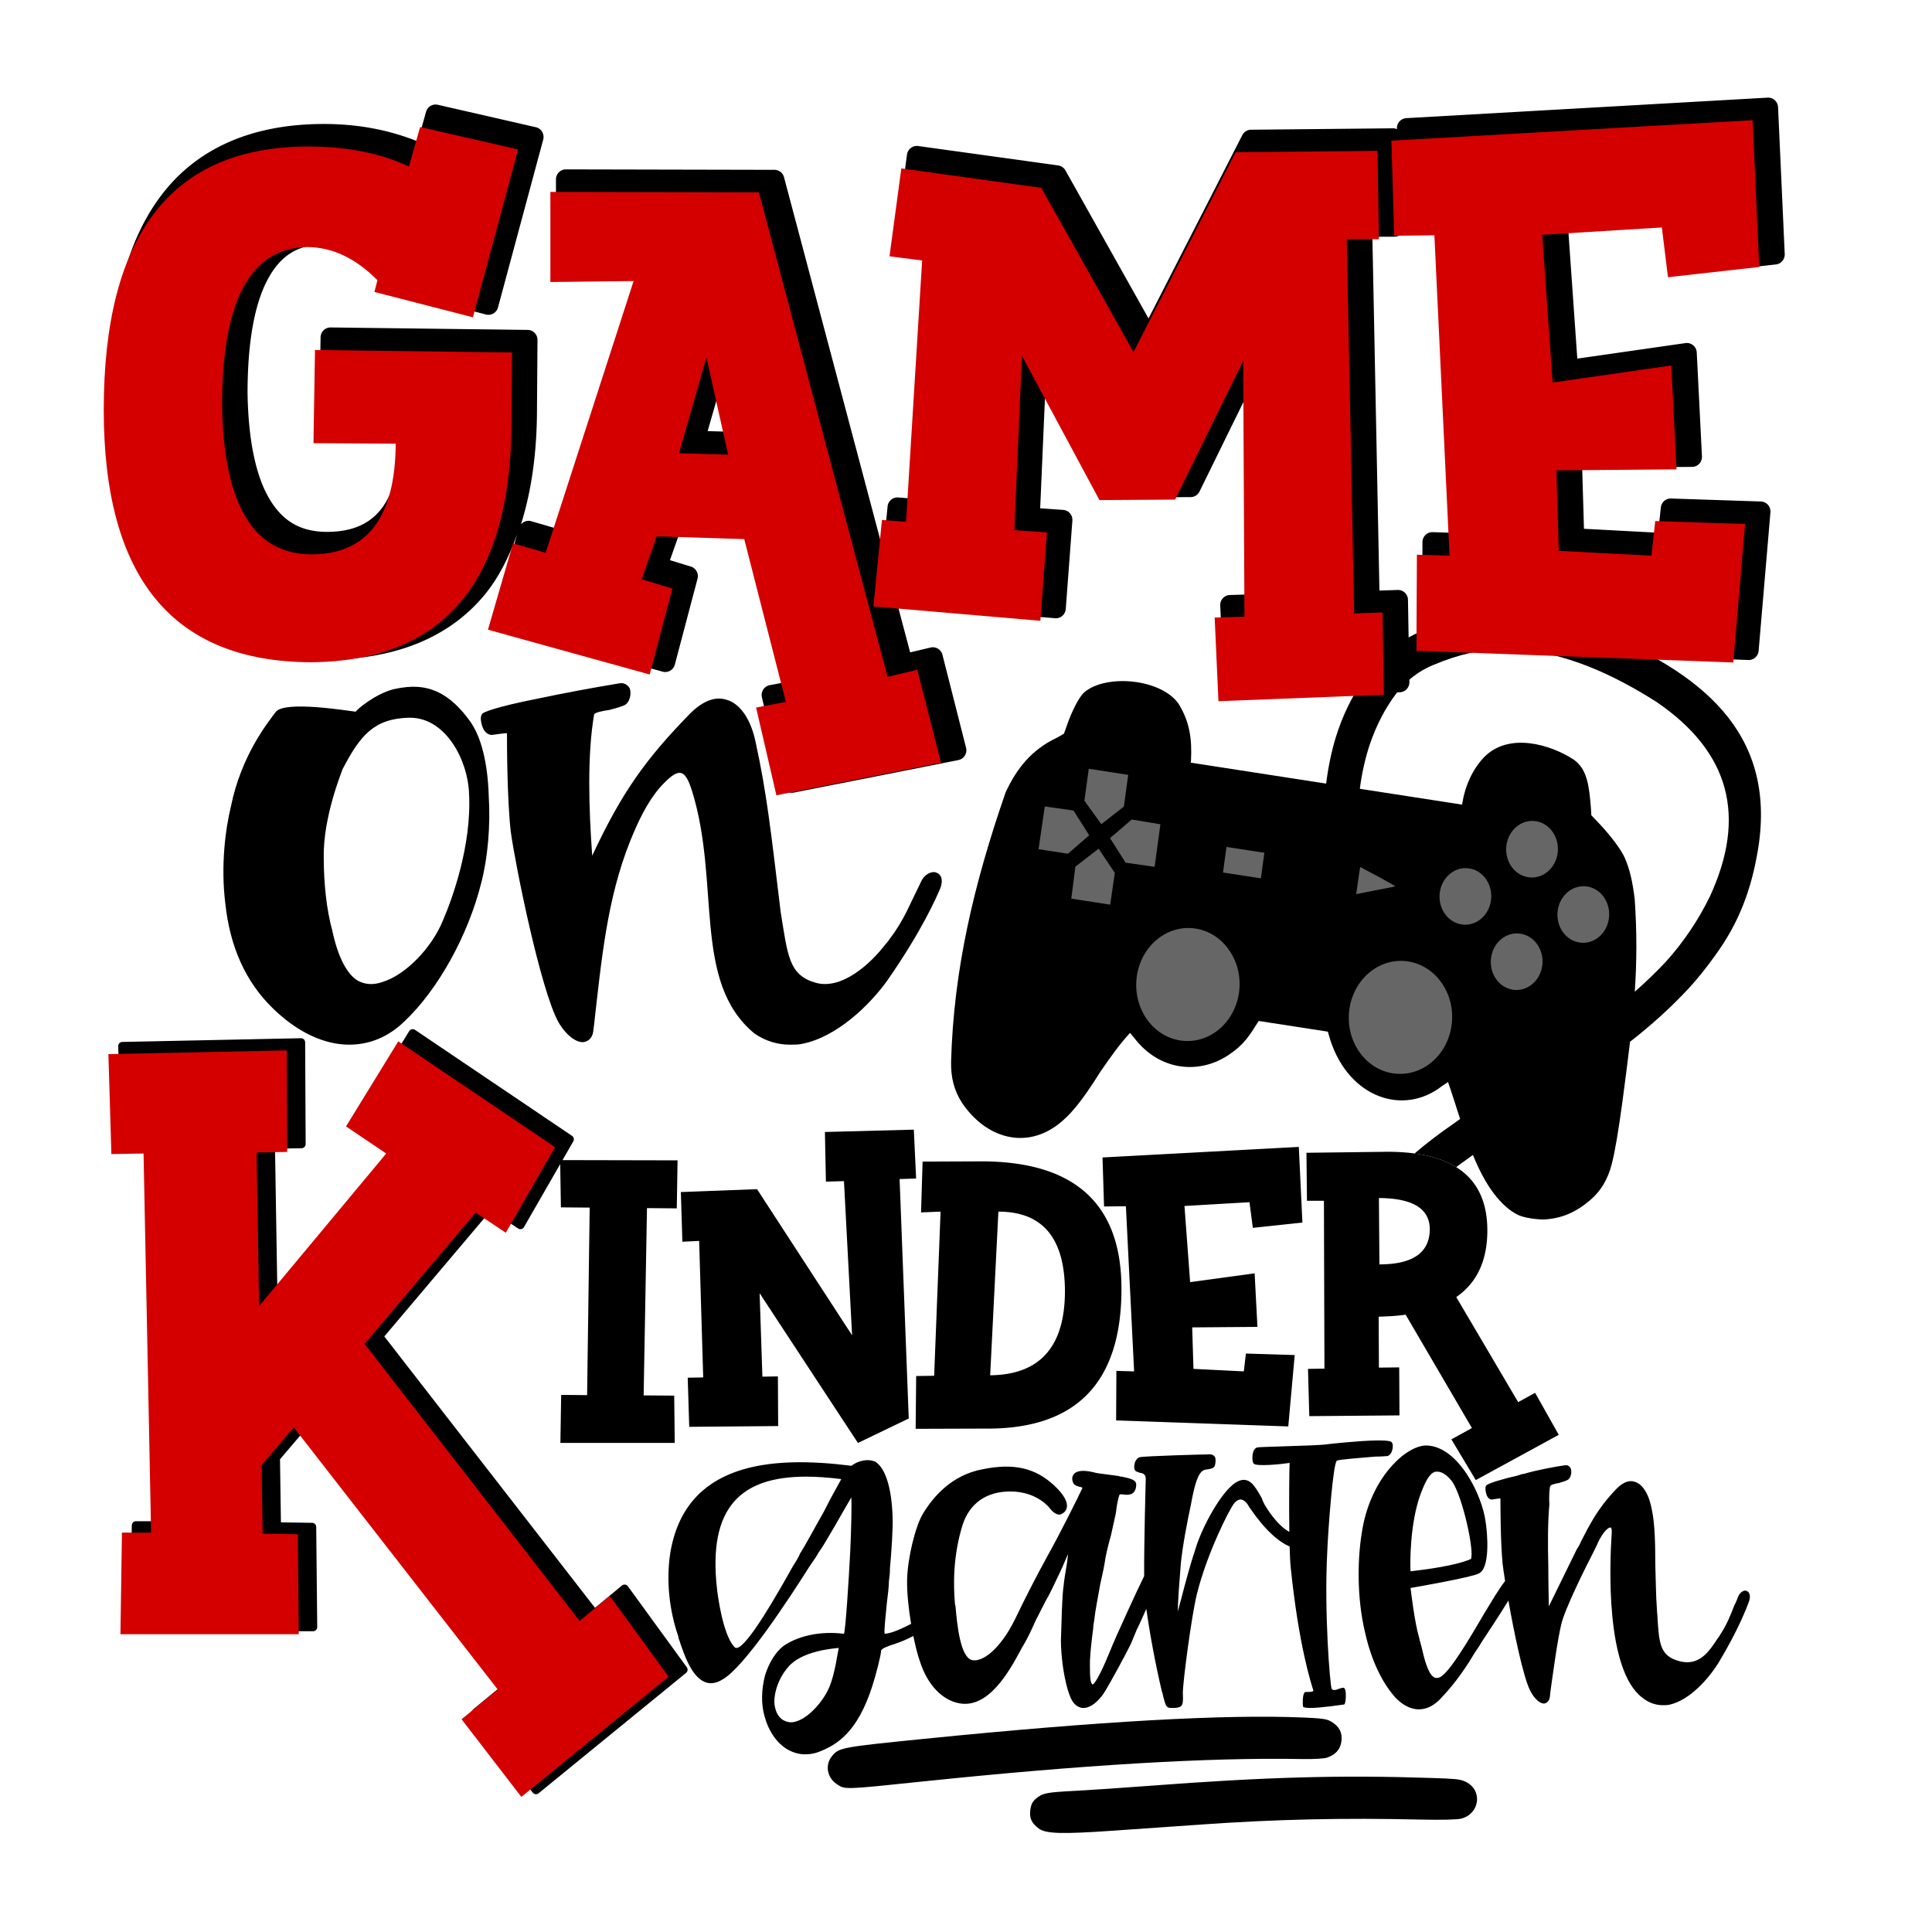
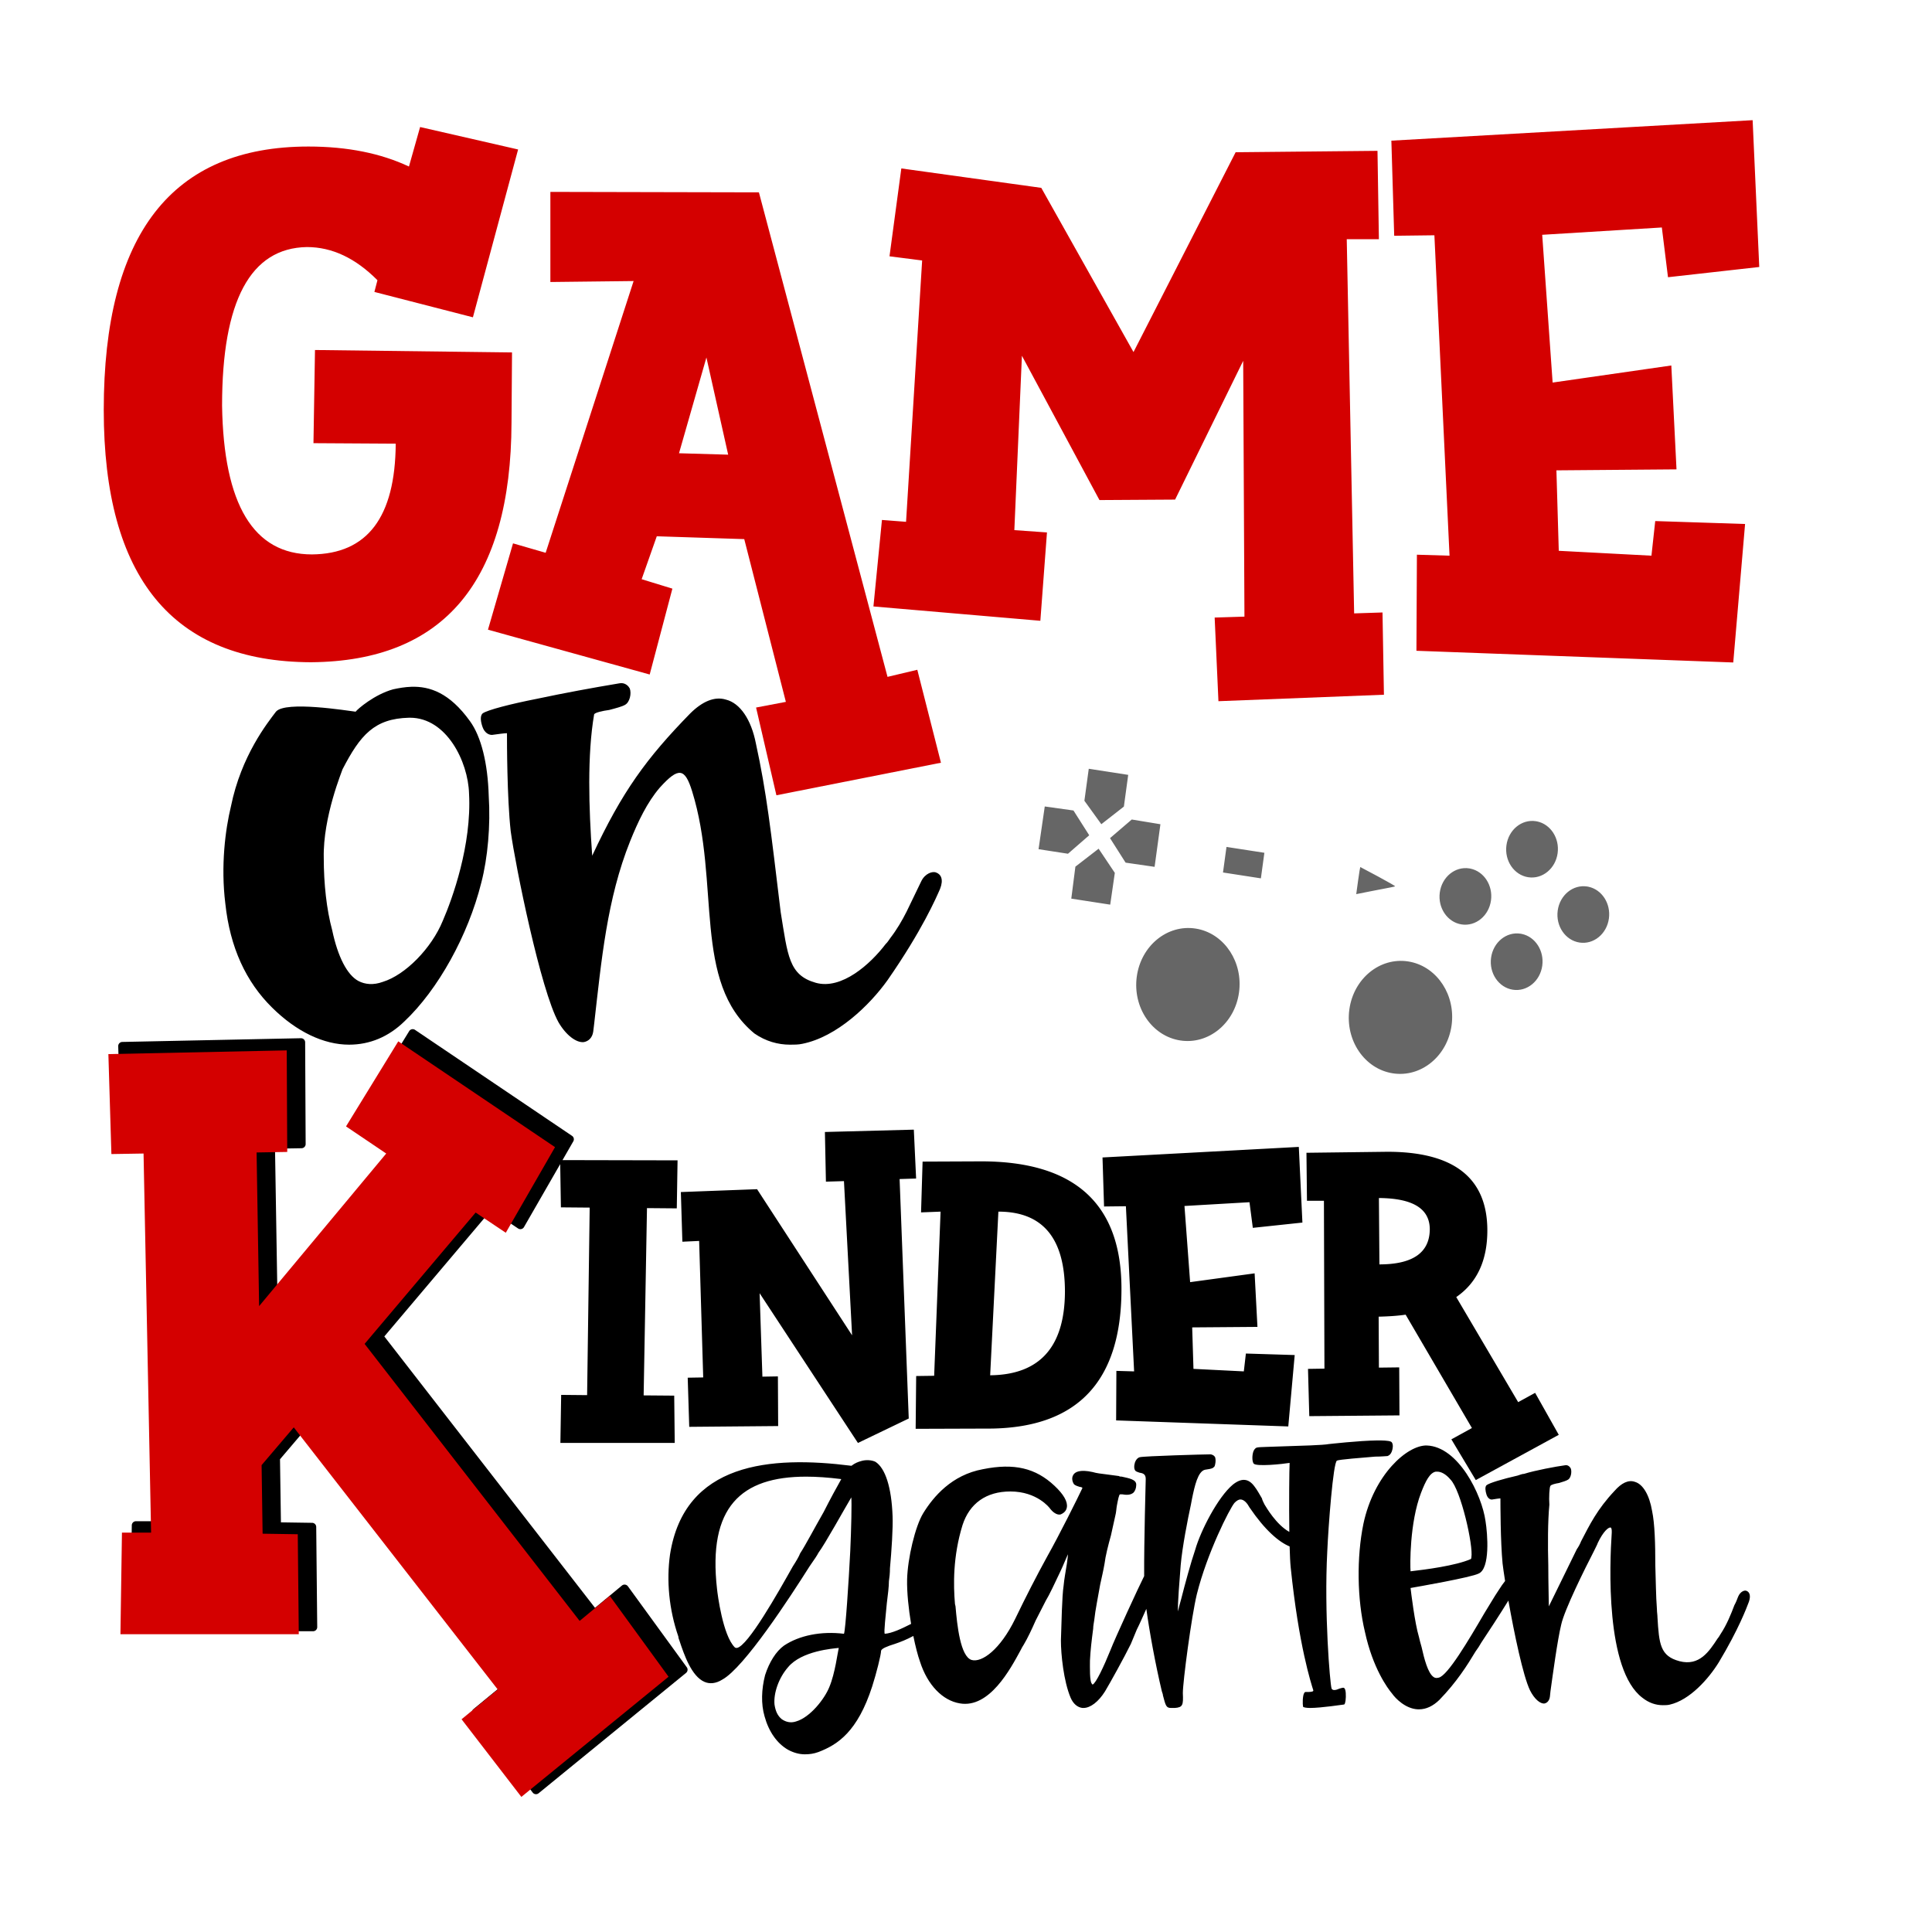
<svg xmlns="http://www.w3.org/2000/svg" xmlns:ns1="http://www.inkscape.org/namespaces/inkscape" xmlns:ns2="http://sodipodi.sourceforge.net/DTD/sodipodi-0.dtd" width="2000" height="2000" viewBox="0 0 529.167 529.167" version="1.1" id="svg10683" ns1:version="0.92.4 (5da689c313, 2019-01-14)" ns2:docname="GameOnKindergarten-Red.svg">
  <defs id="defs10677" />
  <ns2:namedview id="base" pagecolor="#ffffff" bordercolor="#666666" borderopacity="1.0" ns1:pageopacity="0.0" ns1:pageshadow="2" ns1:zoom="0.35" ns1:cx="1446.476" ns1:cy="982.4799" ns1:document-units="mm" ns1:current-layer="layer1" showgrid="false" units="px" ns1:snap-global="false" ns1:window-width="1920" ns1:window-height="1001" ns1:window-x="-9" ns1:window-y="-9" ns1:window-maximized="1" />
  <g ns1:label="Layer 1" ns1:groupmode="layer" id="layer1" transform="translate(0,232.167)">
-     <path style="font-style:normal;font-variant:normal;font-weight:normal;font-stretch:normal;font-size:222.158px;line-height:5553.979px;font-family:'KG Arrows';-inkscape-font-specification:'KG Arrows, Normal';font-variant-ligatures:normal;font-variant-caps:normal;font-variant-numeric:normal;font-feature-settings:normal;text-align:start;letter-spacing:0px;word-spacing:0px;writing-mode:lr-tb;text-anchor:start;fill:#000000;fill-opacity:1;stroke:none;stroke-width:16.238" d="m 1558.303,633.805 c -34.969,-0.351 -69.236,7.214 -101.6,24.58 l 0.01,-0.002 c -0.141,0.072 -0.283,0.151 -0.404,0.23 -18.186,10.881 -33.785,25.411 -46.459,43.279 -12.54,17.679 -22.285,37.809 -29.225,60.141 -0.038,0.042 -0.04,0.089 -0.043,0.137 -4.57,15.208 -7.867,31.13 -9.928,47.729 l -139.934,-21.641 0.238,-1.824 c 1.185,-22.421 -1.287,-40.261 -12.705,-58.834 -17.73,-25.921 -74.588,-31.384 -97.486,-12.133 -5.167,4.486 -12.639,18.642 -18.158,34.543 -1.546,4.505 -2.893,8.323 -3.014,8.365 -0.056,0.047 -3.224,1.9 -7.023,4.016 -26.153,12.309 -41.688,31.686 -53.211,56.611 -33.145,95.684 -53.712,183.736 -56.348,278.291 -0.323,16.641 3.238,30.109 11.301,42.586 24.143,35.698 63.207,47.423 96.291,24.498 14.744,-10.331 26.969,-25.135 46.967,-57.053 11.146,-15.987 18.666,-26.88 30.34,-39.746 l 4.814,5.729 c 25.819,33.349 66.167,37.506 96.781,17.309 16.474,-10.938 21.78,-20.064 31.441,-35.371 l 35.732,5.524 35.73,5.525 2.697,9.185 c 19.774,59.629 75.844,78.051 115.389,46.967 l 6.146,-4.033 c 4.269,12.203 8.273,25.159 12.48,38.139 -2.676,1.909 -5.406,3.861 -8.076,5.768 -13.622,9.371 -26.627,19.336 -39.018,29.885 17.329,2.344 31.687,7.033 43.033,14.098 4.026,-3.018 8.117,-5.984 12.275,-8.899 0.056,-0.047 0.113,-0.089 0.176,-0.133 1.613,-1.175 3.243,-2.351 4.859,-3.527 6.015,14.69 12.968,28.407 21.664,39.92 8.295,10.771 16.773,18.205 25.33,22.23 5.93,2.778 20.436,5.025 28.477,4.406 17.195,-1.364 31.316,-7.53 45.857,-19.994 11.067,-9.518 18.112,-21.338 22.227,-37.397 3.328,-13.117 6.646,-32.6 11.031,-64.711 2.931,-22.293 5.582,-42.385 7.795,-61.441 21.949,-17.055 42.047,-35.307 60.262,-54.764 l 0.113,-0.125 c 9.729,-10.647 18.753,-21.842 27.061,-33.58 25.208,-34.322 38.144,-68.906 45.1,-111.82 19.062,-121.375 -61.792,-181.903 -165.482,-224.488 -0.053,-0.021 -0.08,-0.036 -0.133,-0.055 -31.117,-11.339 -62.518,-17.81 -93.373,-18.119 z m -4.637,36.832 c 3.22,-0.05 6.408,0.003 9.568,0.16 54.561,2.935 104.953,26.782 148.769,54.619 l -0.016,-0.006 c 75.836,51.636 93.702,118.35 55.096,201.584 -12.117,24.698 -27.311,47.131 -45.676,67.426 -9.975,10.566 -20.558,20.765 -31.74,30.6 2.035,-30.363 2.319,-60.572 -0.092,-95.842 -2.256,-18.425 -5.302,-31.088 -10.053,-42.092 -3.91,-9.132 -15.482,-24.433 -29.426,-38.84 l -5.373,-5.633 -0.154,-3.33 c -0.03,-1.872 -0.498,-7.162 -0.91,-11.789 -2.064,-23.44 -6.481,-34.51 -16.945,-42.254 -23.685,-15.601 -67.418,-29.097 -93.164,-2.266 -11.5,12.307 -19.14,28.726 -22.107,46.832 l -0.238,1.826 -105.734,-16.352 c 2.128,-16.416 5.616,-31.874 10.482,-46.408 6.862,-19.849 15.86,-37.043 26.98,-51.818 10.911,-13.958 23.502,-23.651 38.361,-29.699 0.034,-0.025 0.087,-0.044 0.17,-0.06 25.645,-10.86 49.661,-16.307 72.201,-16.658 z" transform="matrix(0.265,0,0,0.265,0,-232.167)" id="path5547" ns1:connector-curvature="0" ns2:nodetypes="sccccccccccccccccccccccccccccccccccccccccccccccccsscccccccccccccccccccccs" />
    <path ns1:connector-curvature="0" style="fill:#666666;fill-opacity:1;stroke:none;stroke-width:0.015" d="m 421.026,-7.178 c -0.119,-0.025 -0.237,-0.047 -0.359,-0.067 -3.872,-0.599 -7.48,2.352 -8.059,6.59 -0.58,4.238 2.091,8.159 5.962,8.757 3.872,0.599 7.48,-2.352 8.059,-6.59 0.561,-4.106 -1.927,-7.913 -5.604,-8.692 z m -112.014,-12.755 -10.804,-1.671 -1.197,8.761 4.639,6.421 6.177,-4.828 z m 126.051,30.638 c -0.119,-0.025 -0.237,-0.046 -0.36,-0.064 -3.873,-0.594 -7.478,2.36 -8.053,6.598 -0.575,4.238 2.099,8.157 5.971,8.751 3.873,0.594 7.478,-2.36 8.053,-6.598 0.556,-4.106 -1.934,-7.912 -5.611,-8.686 z M 402.766,5.745 c -0.119,-0.025 -0.238,-0.047 -0.36,-0.064 -3.873,-0.594 -7.478,2.36 -8.053,6.599 -0.575,4.239 2.099,8.156 5.971,8.75 3.873,0.594 7.478,-2.36 8.053,-6.598 0.556,-4.106 -1.934,-7.911 -5.612,-8.685 z m -84.932,-12.158 -7.851,-1.293 -5.952,5.102 4.266,6.713 7.943,1.149 z M 372.573,5.309 c -0.036,-0.005 -0.317,1.667 -0.595,3.705 l -0.509,3.719 3.999,-0.796 c 2.194,-0.439 4.551,-0.901 5.249,-1.016 0.7,-0.13 1.329,-0.271 1.408,-0.323 0.076,-0.069 -2.033,-1.267 -4.669,-2.691 -2.636,-1.425 -4.843,-2.593 -4.886,-2.599 z m -78.555,-15.484 -7.862,-1.105 -1.701,11.701 8.061,1.247 5.816,-5.06 z m 52.29,11.581 -5.189,-0.802 -5.189,-0.802 -0.479,3.501 -0.478,3.501 5.189,0.802 5.189,0.803 0.478,-3.5 z m -45.399,-1.118 -6.365,4.919 -1.123,8.756 10.662,1.649 1.261,-8.703 z M 416.817,23.631 c -0.119,-0.025 -0.238,-0.047 -0.36,-0.064 -3.872,-0.598 -7.48,2.351 -8.059,6.589 -0.58,4.238 2.091,8.159 5.963,8.757 3.872,0.599 7.48,-2.351 8.059,-6.589 0.56,-4.106 -1.927,-7.913 -5.603,-8.692 z m -30.422,7.665 c -0.237,-0.049 -0.477,-0.094 -0.718,-0.131 -7.733,-1.196 -14.94,4.695 -16.096,13.159 -1.156,8.464 4.175,16.295 11.908,17.491 7.733,1.196 14.94,-4.696 16.096,-13.16 1.12,-8.199 -3.849,-15.805 -11.191,-17.359 z m -58.223,-9.004 c -0.236,-0.049 -0.476,-0.094 -0.717,-0.131 -7.733,-1.196 -14.94,4.696 -16.096,13.16 -1.157,8.464 4.176,16.295 11.909,17.491 7.733,1.196 14.939,-4.697 16.095,-13.161 1.12,-8.199 -3.848,-15.804 -11.19,-17.359 z" id="path1183" />
-     <path id="path9921" d="m 484.12,-205.421 -98.943,5.615 a 2.72,2.744 0 0 0 -2.564,2.834 v 0.177 a 2.72,2.744 0 0 0 -1.106,-0.23 l -38.864,0.39 a 2.72,2.744 0 0 0 -2.388,1.488 l -25.675,50.202 -22.76,-40.548 a 2.72,2.744 0 0 0 -2.002,-1.364 l -38.337,-5.314 a 2.72,2.744 0 0 0 -3.056,2.338 l -3.231,24.074 a 2.72,2.744 0 0 0 2.353,3.1 l 6.392,0.815 -4.074,66.234 -3.846,-0.301 a 2.72,2.744 0 0 0 -2.915,2.462 l -1.194,12.17 -27.168,-102.336 a 2.72,2.744 0 0 0 -2.634,-2.037 l -57.111,-0.124 a 2.72,2.744 0 0 0 -2.722,2.746 v 24.676 a 2.72,2.744 0 0 0 2.757,2.746 l 19.002,-0.23 -22.11,68.289 -6.41,-1.86 a 2.72,2.744 0 0 0 -2.827,0.868 c 2.818,-8.94 4.351,-19.295 4.39,-31.266 v -0.018 l 0.14,-19.22 a 2.72,2.744 0 0 0 -2.687,-2.763 l -53.967,-0.673 a 2.72,2.744 0 0 0 -2.757,2.693 l -0.422,25.526 a 2.72,2.744 0 0 0 2.704,2.799 l 19.511,0.124 c -0.415,8.132 -2.017,14.408 -4.952,18.281 -3.293,4.346 -7.966,6.506 -14.945,6.572 -7.231,0 -12.127,-2.769 -15.823,-8.893 -3.692,-6.118 -5.868,-15.851 -6.076,-29.122 v -0.018 c -8.8e-5,-0.006 8.4e-5,-0.011 0,-0.018 0.004,-14.095 1.983,-24.492 5.497,-31.053 3.514,-6.562 8.157,-9.477 15.033,-9.601 5.716,0.009 10.969,2.564 16.192,7.422 l -0.369,1.417 a 2.72,2.744 0 0 0 1.967,3.366 l 26.992,6.962 a 2.72,2.744 0 0 0 3.284,-1.931 l 12.381,-45.969 a 2.72,2.744 0 0 0 -2.02,-3.401 l -26.852,-6.147 a 2.72,2.744 0 0 0 -3.214,1.931 l -2.283,8.113 c -7.464,-3.001 -15.917,-4.783 -25.693,-4.783 -19.285,0 -34.322,6.368 -44.203,19.096 -9.881,12.728 -14.576,31.406 -14.576,55.818 0,23.365 4.794,41.281 14.822,53.48 10.029,12.199 25.182,18.283 44.642,18.352 a 2.72,2.744 0 0 0 0.036,0 c 18.757,-0.137 33.401,-5.968 43.132,-17.59 3.896,-4.653 6.772,-10.411 9.079,-16.775 l -6.357,21.948 a 2.72,2.744 0 0 0 1.897,3.401 l 44.291,12.276 a 2.72,2.744 0 0 0 3.354,-1.931 l 6.217,-23.525 a 2.72,2.744 0 0 0 -1.844,-3.33 l -5.708,-1.754 2.529,-7.174 19.95,0.655 10.168,39.769 -5.304,0.992 a 2.72,2.744 0 0 0 -2.16,3.313 l 5.567,24.038 a 2.72,2.744 0 0 0 3.179,2.073 l 45.064,-8.91 a 2.72,2.744 0 0 0 2.107,-3.366 l -6.463,-25.455 a 2.72,2.744 0 0 0 -3.249,-2.002 l -5.602,1.329 -3.46,-13.055 43.149,3.702 a 2.72,2.744 0 0 0 2.933,-2.515 l 1.809,-24.198 a 2.72,2.744 0 0 0 -2.511,-2.958 l -6.305,-0.443 1.528,-35.181 16.561,30.823 a 2.72,2.744 0 0 0 2.406,1.435 l 20.723,-0.142 a 2.72,2.744 0 0 0 2.424,-1.523 l 13.54,-27.599 0.281,55.782 -5.514,0.159 a 2.72,2.744 0 0 0 -2.634,2.87 l 1.036,22.922 a 2.72,2.744 0 0 0 2.828,2.622 l 45.327,-1.77 a 2.72,2.744 0 0 0 2.617,-2.799 l -0.387,-22.533 a 2.72,2.744 0 0 0 -2.81,-2.693 l -5.005,0.159 -1.932,-96.915 h 6.041 a 2.72,2.744 0 0 0 2.459,-1.577 2.72,2.744 0 0 0 1.756,0.638 l 8.377,-0.106 3.881,82.159 -5.989,-0.195 a 2.72,2.744 0 0 0 -2.81,2.728 l -0.123,26.323 a 2.72,2.744 0 0 0 2.617,2.763 l 86.773,3.206 a 2.72,2.744 0 0 0 2.81,-2.515 l 3.231,-37.926 a 2.72,2.744 0 0 0 -2.617,-2.976 l -24.604,-0.815 a 2.72,2.744 0 0 0 -2.792,2.445 l -0.755,6.926 -20.302,-1.081 -0.492,-16.705 30.101,-0.248 a 2.72,2.744 0 0 0 2.705,-2.887 l -1.423,-28.449 a 2.72,2.744 0 0 0 -3.108,-2.569 l -29.609,4.251 -2.441,-34.773 27.449,-1.683 1.37,11.071 a 2.72,2.744 0 0 0 3.003,2.391 l 25.008,-2.799 a 2.72,2.744 0 0 0 2.423,-2.852 l -1.826,-40.211 a 2.72,2.744 0 0 0 -2.88,-2.622 z m -286.696,78.758 2.845,12.754 -6.445,-0.177 z" style="font-style:normal;font-variant:normal;font-weight:normal;font-stretch:normal;font-size:13.298px;line-height:1.25;font-family:'Sportsball Slab';-inkscape-font-specification:'Sportsball Slab, Normal';font-variant-ligatures:normal;font-variant-caps:normal;font-variant-numeric:normal;font-feature-settings:normal;text-align:start;letter-spacing:0px;word-spacing:0px;writing-mode:lr-tb;text-anchor:start;fill:#000000;fill-opacity:1;stroke:none;stroke-width:3.49" ns1:connector-curvature="0" />
    <path ns1:connector-curvature="0" id="path9923" d="m 170.577,-45.026 c -0.285,-0.048 -0.587,-0.046 -0.908,0.013 -7.494,1.251 -15.031,2.637 -22.594,4.242 -7.189,1.414 -13.607,3.064 -14.891,4.007 -0.772,0.707 -0.513,2.354 0,3.768 0.513,1.414 1.538,2.121 2.564,2.121 1.797,-0.236 3.338,-0.469 4.109,-0.469 0,2.121 -0.002,17.672 1.025,26.863 1.284,9.427 8.216,43.603 13.094,52.322 2.054,3.535 4.881,5.655 6.935,5.42 1.284,-0.236 2.308,-1.18 2.564,-2.829 l 0.257,-2.121 c 1.998,-17.438 3.5,-34.228 9.86,-50.084 2.154,-5.346 4.643,-10.622 8.115,-14.659 5.196,-5.753 6.882,-5.347 8.859,0.987 7.826,25.244 -0.007,52.276 17.072,66.352 3.081,2.121 6.415,3.06 9.753,3.06 1.027,0 2.314,0 3.341,-0.235 9.499,-1.885 18.483,-10.602 23.361,-17.437 9.499,-13.669 13.349,-22.625 14.376,-24.981 1.027,-2.592 0.258,-4.009 -1.025,-4.481 -1.027,-0.471 -3.082,0.239 -4.109,2.36 -1.393,2.842 -2.771,5.726 -4.029,8.344 -1.2,2.377 -2.644,4.869 -4.441,7.206 -0.513,0.707 -0.773,1.18 -1.287,1.651 -4.108,5.42 -12.041,12.64 -19.168,10.613 -7.368,-2.095 -7.641,-7.393 -9.584,-19.331 -2.716,-22.56 -3.883,-32.89 -6.79,-46.203 -1.284,-6.599 -4.366,-11.079 -8.218,-12.021 -3.081,-0.943 -6.42,0.473 -9.757,3.772 -11.991,12.281 -18.643,21.366 -26.862,38.989 -0.939,-13.138 -1.383,-27.614 0.533,-38.741 0.256,-0.471 2.311,-0.942 4.109,-1.178 1.797,-0.471 3.596,-0.945 4.366,-1.417 1.284,-0.707 1.796,-3.062 1.282,-4.476 -0.385,-0.707 -1.06,-1.282 -1.914,-1.426 z m -57.954,0.969 c -1.693,0.059 -3.342,0.338 -4.947,0.691 -5.135,1.414 -9.758,5.421 -10.272,6.128 -2.054,-0.236 -19.254,-3.064 -21.822,0 -2.311,3.064 -9.502,12.02 -12.326,25.924 -1.54,6.363 -2.823,16.259 -1.54,26.628 1.284,12.019 5.648,21.449 12.836,28.519 6.675,6.599 14.122,10.131 21.054,10.131 5.648,0 10.784,-2.121 15.148,-6.363 9.243,-8.72 17.46,-23.565 21.054,-37.941 1.797,-6.834 2.568,-15.791 2.054,-23.803 -0.256,-8.955 -2.057,-16.258 -5.138,-20.5 -5.584,-7.777 -11.024,-9.59 -16.103,-9.414 z m -0.585,8.471 h 0.257 c 10.013,0 15.916,12.02 16.173,20.739 0.771,14.14 -4.621,28.986 -7.188,34.877 -3.081,7.541 -10.269,14.847 -16.431,16.732 -2.568,0.943 -4.876,0.708 -6.673,-0.235 C 95.096,34.879 92.529,29.927 90.989,22.621 89.448,16.965 88.677,9.895 88.677,2.825 88.421,-8.487 93.81,-21.212 93.81,-21.448 c 4.878,-9.427 8.728,-13.902 18.228,-14.138 z" style="font-style:normal;font-variant:normal;font-weight:normal;font-stretch:normal;font-size:25.849px;line-height:1.25;font-family:'Frisky Jam';-inkscape-font-specification:'Frisky Jam, Normal';font-variant-ligatures:normal;font-variant-caps:normal;font-variant-numeric:normal;font-feature-settings:normal;text-align:start;letter-spacing:0px;word-spacing:0px;writing-mode:lr-tb;text-anchor:start;fill:#000000;fill-opacity:1;stroke:none;stroke-width:6.15" />
    <path ns1:connector-curvature="0" style="font-style:normal;font-variant:normal;font-weight:normal;font-stretch:normal;font-size:13.298px;line-height:1.25;font-family:'Sportsball Slab';-inkscape-font-specification:'Sportsball Slab, Normal';font-variant-ligatures:normal;font-variant-caps:normal;font-variant-numeric:normal;font-feature-settings:normal;text-align:start;letter-spacing:0px;word-spacing:0px;writing-mode:lr-tb;text-anchor:start;fill:#d40000;fill-opacity:1;stroke:none;stroke-width:3.49" d="m 480.038,-199.25 -98.948,5.61 0.776,26.05 11.008,-0.136 4.145,87.758 -8.935,-0.267 -0.13,26.312 86.775,3.206 3.239,-37.931 -24.608,-0.801 -1.036,9.482 -25.384,-1.336 -0.646,-22.038 32.893,-0.267 -1.422,-28.454 -32.508,4.678 -2.853,-40.471 32.767,-2.006 1.687,13.625 24.994,-2.803 z m -364.973,1.875 -3.057,10.822 c -7.649,-3.608 -16.831,-5.479 -27.54,-5.479 -37.413,0 -56.051,24.052 -56.051,72.16 0,45.969 18.918,68.956 56.748,69.09 36.439,-0.267 54.797,-22.182 54.936,-65.612 l 0.139,-19.244 -53.965,-0.666 -0.418,25.52 22.531,0.136 c -0.139,20.178 -7.785,30.2 -22.945,30.334 -15.994,0 -24.2,-13.63 -24.618,-40.757 0,-28.731 7.785,-43.162 23.223,-43.429 6.954,0 13.354,3.07 19.334,9.083 l -0.836,3.211 26.983,6.946 12.379,-45.969 z m 262.224,6.524 -38.854,0.384 -27.972,54.729 -25.259,-44.976 -38.334,-5.32 -3.239,24.067 8.94,1.144 -4.405,71.579 -6.603,-0.511 -2.332,23.692 45.717,3.928 1.812,-24.199 -8.935,-0.633 2.072,-47.76 21.239,39.525 20.719,-0.127 18.651,-38.006 0.343,70.06 -8.159,0.253 1.036,22.91 45.327,-1.772 -0.39,-22.53 -7.769,0.253 -2.026,-102.493 h 8.805 z m -226.543,11.244 v 24.681 l 22.796,-0.262 -24.088,74.428 -8.94,-2.582 -6.863,23.645 44.296,12.275 6.217,-23.519 -8.42,-2.582 4.145,-11.759 23.958,0.778 11.398,44.577 -8.159,1.551 5.567,24.03 45.072,-8.915 -6.477,-25.455 -8.159,1.94 -35.226,-132.705 z m 42.739,45.355 5.957,26.617 -13.465,-0.389 z" id="path9927" />
-     <path id="path9929" d="m 361.413,238.52 c -1.02,-0.101 -2.387,-0.178 -4.311,-0.259 -21.431,-0.933 -55.855,0.997 -103.981,5.832 -22.522,2.262 -23.33,2.413 -25.184,4.651 -2.01,2.427 -1.477,5.868 1.196,7.709 2.285,1.574 1.866,1.585 23.416,-0.662 43.82,-4.571 78.738,-6.643 103.853,-6.164 3.387,0.065 6.303,-0.105 7.166,-0.417 2.374,-0.86 3.615,-2.342 3.863,-4.611 0.25,-2.289 -0.651,-3.945 -2.858,-5.254 -0.73,-0.431 -1.46,-0.66 -3.16,-0.825 z m 37.042,16.599 c -1.259,-0.121 -3.084,-0.198 -5.994,-0.295 -25.386,-0.851 -45.537,-0.293 -78.003,2.162 -7.334,0.555 -16.324,1.163 -19.979,1.351 -7.85,0.405 -8.92,0.614 -10.669,2.082 -0.999,0.838 -1.394,1.6 -1.605,3.099 -0.313,2.244 0.304,3.627 2.281,5.125 1.919,1.452 6.322,1.585 20.237,0.618 6.281,-0.437 17.094,-1.193 24.03,-1.681 20.734,-1.458 39.025,-1.875 60.271,-1.374 5.674,0.134 10.122,0.028 11.236,-0.267 5.027,-1.333 5.88,-7.701 1.321,-10.01 -0.75,-0.381 -1.373,-0.603 -2.637,-0.757 h -0.003 c -0.153,-0.018 -0.313,-0.036 -0.486,-0.052 z" style="fill:#000000;stroke-width:0.446" ns1:connector-curvature="0" />
    <path style="font-style:normal;font-variant:normal;font-weight:normal;font-stretch:normal;font-size:38.857px;line-height:1.25;font-family:'Sportsball Slab';-inkscape-font-specification:'Sportsball Slab, Normal';font-variant-ligatures:normal;font-variant-caps:normal;font-variant-numeric:normal;font-feature-settings:normal;text-align:start;letter-spacing:0px;word-spacing:0px;writing-mode:lr-tb;text-anchor:start;fill:#000000;fill-opacity:1;stroke:none;stroke-width:13.697" d="M 426.533 1063.711 A 4.286 4.286 0 0 0 422.908 1065.756 L 368.814 1153.822 A 4.286 4.286 0 0 0 370.068 1159.615 L 407.754 1185.031 L 286.588 1330.492 L 284.246 1187.238 L 311.693 1186.768 A 4.286 4.286 0 0 0 315.908 1182.463 L 315.391 1077.33 A 4.286 4.286 0 0 0 311.014 1073.07 L 126.379 1076.924 A 4.286 4.286 0 0 0 122.186 1081.332 L 125.301 1184.811 A 4.286 4.286 0 0 0 129.656 1188.967 L 158.674 1188.494 L 166.299 1572.293 L 140.508 1572.293 A 4.286 4.286 0 0 0 136.219 1576.516 L 134.66 1681.648 A 4.286 4.286 0 0 0 138.949 1686.004 L 323.586 1686.004 A 4.286 4.286 0 0 0 327.873 1681.67 L 326.834 1578.191 A 4.286 4.286 0 0 0 322.611 1573.947 L 290.359 1573.459 L 289.406 1508.232 L 318.227 1474.387 L 523.598 1738.297 L 489.367 1766.475 A 4.286 4.286 0 0 0 488.695 1772.395 L 550.594 1852.754 A 4.286 4.286 0 0 0 556.697 1853.463 L 709.082 1729.07 A 4.286 4.286 0 0 0 709.842 1723.23 L 648.994 1639.564 A 4.286 4.286 0 0 0 642.785 1638.781 L 614.992 1661.828 L 397.227 1381.301 L 507.453 1250.922 L 535.475 1269.703 A 4.286 4.286 0 0 0 541.572 1268.277 L 579.008 1203.199 L 579.736 1247.889 L 609.48 1248.148 L 606.824 1441.971 L 580.002 1441.711 L 579.205 1491.336 L 697.381 1491.336 L 696.85 1442.49 L 665.248 1442.23 L 668.699 1248.67 L 699.506 1248.928 L 700.303 1199.305 L 581.395 1199.051 L 592.545 1179.666 A 4.286 4.286 0 0 0 591.23 1173.98 L 428.961 1064.449 A 4.286 4.286 0 0 0 426.533 1063.711 z M 944.504 1167.57 L 852.598 1169.988 L 853.646 1221.318 L 872.291 1220.779 L 880.693 1380.141 L 782.484 1229.111 L 703.707 1232.066 L 705.283 1283.397 L 722.613 1282.59 L 726.814 1423.676 L 710.797 1423.943 L 712.373 1474.736 L 804.279 1473.93 L 804.018 1422.602 L 788 1422.869 L 785.111 1336.605 L 886.734 1491.397 L 939.252 1466.137 L 929.799 1218.631 L 946.867 1218.092 L 944.504 1167.57 z M 1342.412 1185.408 L 1139.523 1196.32 L 1141.115 1246.984 L 1163.689 1246.725 L 1172.188 1417.424 L 1153.863 1416.904 L 1153.598 1468.086 L 1331.525 1474.322 L 1338.164 1400.535 L 1287.707 1398.977 L 1285.582 1417.424 L 1233.531 1414.824 L 1232.203 1371.955 L 1299.656 1371.436 L 1296.736 1316.096 L 1230.08 1325.189 L 1224.236 1246.465 L 1291.424 1242.568 L 1294.877 1269.068 L 1346.131 1263.613 L 1342.412 1185.408 z M 1433.965 1190.438 L 1350.312 1191.477 L 1350.844 1241.102 L 1368.371 1241.102 L 1368.902 1414.576 L 1351.906 1414.836 L 1353.234 1463.682 L 1446.447 1462.9 L 1446.182 1413.277 L 1425.201 1413.537 L 1424.938 1360.875 C 1434.763 1360.615 1444.057 1360.096 1452.82 1358.797 L 1521.336 1475.973 L 1500.092 1487.664 L 1525.32 1529.756 L 1611.096 1482.988 L 1586.664 1439.6 L 1569.137 1449.213 L 1505.137 1340.609 C 1526.647 1325.8 1537.27 1302.678 1537.27 1271.76 C 1537.27 1217.458 1502.746 1190.438 1433.965 1190.438 z M 1014.111 1200.344 L 953.562 1200.603 L 951.971 1253.086 L 972.152 1252.307 L 965.514 1421.965 L 946.924 1422.225 L 946.393 1476.787 L 1025.266 1476.527 C 1114.495 1474.968 1159.109 1426.903 1159.109 1332.07 C 1159.109 1244.253 1110.776 1200.344 1014.111 1200.344 z M 1425.201 1238.242 C 1460.255 1238.502 1477.783 1249.156 1477.783 1270.721 C 1477.518 1294.883 1459.99 1306.834 1425.732 1306.834 L 1425.201 1238.242 z M 1031.904 1252.307 C 1077.847 1252.307 1100.686 1279.847 1100.686 1335.188 C 1100.42 1392.087 1074.66 1420.926 1023.406 1421.445 L 1031.904 1252.307 z " transform="matrix(0.265,0,0,0.265,0,-232.167)" id="path11302" />
    <path style="font-style:normal;font-variant:normal;font-weight:normal;font-stretch:normal;font-size:151.569px;line-height:1.25;font-family:'Frisky Jam';-inkscape-font-specification:'Frisky Jam, Normal';font-variant-ligatures:normal;font-variant-caps:normal;font-variant-numeric:normal;font-feature-settings:normal;text-align:start;letter-spacing:0px;word-spacing:0px;writing-mode:lr-tb;text-anchor:start;fill:#000000;fill-opacity:1;stroke:none;stroke-width:14.05" d="M 1423.371 1488.795 C 1404.229 1489.028 1373.883 1492.531 1373.492 1492.531 C 1367.378 1493.712 1344.587 1494.302 1326.244 1494.893 C 1313.459 1495.483 1301.788 1495.484 1299.564 1496.074 C 1298.453 1496.074 1296.786 1497.256 1295.674 1499.617 C 1294.006 1503.75 1294.006 1510.244 1295.674 1512.605 C 1297.897 1516.148 1325.688 1513.195 1332.914 1512.014 C 1332.55 1518.972 1332.193 1553.988 1332.609 1583.328 C 1318.979 1575.754 1308.696 1557.75 1307.041 1555.113 C 1305.929 1552.752 1304.818 1550.981 1304.262 1548.619 C 1301.482 1543.896 1299.26 1539.763 1296.48 1536.221 C 1290.366 1527.955 1283.14 1527.365 1274.246 1534.449 C 1258.682 1547.438 1240.895 1582.271 1235.336 1601.754 C 1230.889 1614.742 1224.774 1637.175 1220.883 1652.525 C 1219.215 1658.429 1218.105 1662.562 1217.549 1665.514 C 1216.993 1658.429 1219.216 1632.453 1220.328 1617.693 C 1221.996 1598.801 1227.553 1570.463 1230.889 1555.113 L 1232 1549.209 C 1234.779 1535.63 1238.116 1520.871 1245.342 1519.1 C 1253.68 1517.919 1253.678 1517.328 1255.346 1515.557 C 1255.902 1514.376 1257.014 1509.654 1255.902 1506.111 C 1254.791 1504.34 1253.678 1503.749 1251.455 1503.158 C 1244.785 1503.158 1183.087 1504.931 1178.084 1506.111 C 1175.861 1506.702 1174.192 1508.472 1173.08 1511.424 C 1171.968 1514.966 1171.969 1518.508 1173.637 1520.279 C 1174.193 1520.87 1175.86 1521.46 1177.527 1522.051 C 1180.862 1522.641 1184.197 1523.232 1184.197 1528.545 C 1184.197 1529.504 1182.361 1593.617 1182.568 1629.018 C 1177.34 1639.21 1152.435 1693.284 1147.668 1705.66 C 1140.998 1722.191 1132.661 1739.903 1129.326 1741.084 C 1129.326 1741.084 1128.77 1741.084 1128.77 1740.494 C 1125.99 1738.723 1126.547 1722.191 1126.547 1716.287 C 1127.103 1705.07 1128.213 1696.215 1129.881 1683.227 C 1129.881 1680.865 1130.436 1677.913 1130.992 1674.371 C 1132.104 1663.744 1134.884 1650.754 1137.107 1637.766 C 1138.775 1630.091 1140.443 1623.006 1141.555 1616.512 C 1142.666 1607.656 1145.445 1597.031 1148.225 1586.994 L 1152.672 1566.92 C 1153.784 1562.787 1153.782 1559.245 1154.338 1556.293 C 1155.45 1550.389 1156.562 1544.486 1157.674 1544.486 L 1159.897 1544.486 C 1163.232 1545.077 1168.235 1545.667 1171.57 1542.715 C 1173.238 1540.944 1174.35 1537.991 1174.35 1535.039 C 1174.906 1529.135 1167.124 1527.955 1159.342 1526.184 C 1158.23 1526.184 1157.118 1526.184 1156.562 1525.594 L 1143.223 1523.822 C 1138.22 1523.232 1133.217 1522.642 1129.326 1521.461 C 1115.986 1518.509 1110.982 1521.46 1109.314 1524.412 C 1107.091 1527.955 1108.759 1532.088 1109.871 1533.859 C 1111.539 1535.63 1114.317 1536.22 1115.984 1536.811 C 1117.096 1536.811 1118.764 1537.402 1118.764 1537.992 C 1113.761 1548.619 1094.308 1587.585 1082.635 1608.248 C 1070.962 1629.502 1060.4 1650.165 1049.283 1673.189 C 1033.719 1705.07 1014.819 1718.649 1004.258 1715.697 C 992.585 1712.155 989.252 1679.684 987.584 1660.201 L 987.027 1657.84 C 985.36 1638.357 984.803 1608.838 994.809 1576.367 C 1002.035 1553.933 1019.266 1541.533 1044.279 1541.533 C 1072.072 1541.533 1084.857 1558.654 1084.857 1558.654 C 1091.528 1567.51 1096.529 1565.148 1096.529 1565.148 C 1100.42 1563.377 1102.089 1561.016 1102.645 1558.064 C 1103.756 1552.161 1099.309 1544.487 1089.859 1535.631 C 1070.405 1517.329 1048.171 1512.015 1015.932 1518.51 C 983.692 1524.414 964.794 1546.848 954.232 1563.969 C 945.895 1577.547 938.112 1610.609 937.557 1632.453 C 937.281 1645.942 939.062 1662.779 941.674 1678.41 C 932.326 1683.164 921.976 1688.115 914.438 1688.625 C 913.358 1686.87 915.518 1669.324 916.598 1657.041 C 917.678 1648.268 918.758 1640.079 918.758 1634.23 C 919.298 1630.721 919.838 1626.041 919.838 1620.777 C 921.458 1603.231 923.077 1579.249 922.537 1566.967 C 921.457 1537.138 914.976 1517.252 904.717 1510.818 C 900.937 1509.064 894.997 1508.48 889.598 1510.234 C 887.048 1510.925 883.558 1512.238 880.016 1514.992 C 796.218 1504.41 707.366 1511.58 692.506 1606.74 C 688.726 1633.645 691.427 1663.474 701.146 1691.549 C 701.146 1692.719 701.687 1694.473 702.227 1695.643 C 707.086 1710.265 714.645 1732.491 728.145 1738.34 C 733.544 1740.679 740.024 1740.094 746.504 1736 C 769.183 1723.717 816.7 1650.607 836.68 1619.023 C 841.54 1612.005 844.779 1607.324 845.859 1604.984 C 852.879 1595.626 872.859 1559.364 879.879 1547.666 C 880.419 1553.515 879.879 1579.25 878.799 1603.23 C 877.179 1634.814 873.938 1684.531 872.318 1688.625 C 848.559 1685.7 825.88 1690.378 810.221 1700.906 C 802.121 1706.755 795.101 1717.868 790.781 1731.32 C 787.001 1745.943 786.462 1761.15 790.242 1774.018 C 794.562 1789.81 803.201 1802.092 814.541 1808.525 C 819.941 1811.45 825.881 1813.205 831.82 1813.205 C 836.68 1813.205 841 1812.62 845.859 1810.865 C 865.839 1803.262 886.359 1789.811 901.479 1743.02 C 905.798 1729.567 910.658 1710.266 910.658 1706.172 C 911.198 1703.832 917.138 1701.492 924.697 1699.152 C 930.527 1697.209 937.468 1694.447 943.986 1690.891 C 946.185 1701.701 948.652 1711.184 950.896 1717.469 C 958.678 1741.674 974.242 1757.614 992.029 1760.566 C 1022.601 1765.88 1044.281 1725.143 1054.842 1705.66 C 1055.954 1703.299 1057.064 1701.529 1058.176 1699.758 C 1062.067 1693.264 1066.513 1683.817 1070.404 1674.961 L 1080.967 1654.297 C 1084.302 1648.983 1090.416 1635.995 1095.975 1624.188 C 1099.31 1617.103 1102.088 1610.019 1103.756 1606.477 C 1103.756 1608.838 1103.2 1612.379 1102.645 1616.512 C 1101.533 1623.596 1099.864 1632.453 1099.309 1638.947 C 1097.641 1649.574 1097.085 1679.094 1096.529 1695.625 C 1096.529 1709.794 1099.309 1737.541 1106.535 1754.662 C 1109.314 1761.156 1113.761 1764.699 1118.764 1765.289 L 1119.877 1765.289 C 1127.103 1765.289 1135.439 1758.795 1142.109 1748.168 C 1147.112 1739.903 1162.121 1712.745 1168.791 1699.166 L 1174.906 1684.406 C 1178.254 1677.804 1181.23 1670.714 1184.816 1662.861 C 1187.939 1685.891 1194.224 1720.389 1200.873 1748.168 C 1201.429 1749.939 1201.984 1751.12 1201.984 1752.301 C 1204.764 1762.928 1205.32 1765.289 1210.322 1765.289 L 1214.213 1765.289 C 1222.551 1764.699 1223.107 1762.338 1222.551 1749.939 C 1222.551 1738.132 1231.445 1670.828 1237.004 1647.803 C 1247.565 1605.295 1270.911 1559.246 1275.914 1553.342 C 1278.137 1550.98 1280.36 1549.799 1282.027 1549.799 C 1285.918 1549.799 1289.253 1553.932 1291.477 1558.064 C 1307.399 1581.51 1321.67 1593.687 1332.914 1598.359 C 1333.165 1607.463 1333.521 1615.218 1334.027 1620.055 C 1342.365 1700.937 1355.15 1739.904 1357.373 1746.988 L 1357.373 1747.578 C 1356.817 1748.759 1353.481 1748.76 1351.258 1748.76 L 1349.59 1748.76 C 1348.478 1748.76 1348.48 1749.349 1347.924 1749.939 C 1346.256 1752.891 1346.255 1761.158 1346.811 1764.109 C 1347.366 1764.7 1350.146 1765.289 1354.037 1765.289 C 1365.71 1765.289 1388.501 1761.748 1389.057 1761.748 C 1389.612 1761.748 1390.169 1761.158 1390.725 1757.615 C 1391.281 1753.483 1391.28 1745.217 1389.057 1744.627 C 1388.501 1744.037 1386.833 1744.626 1384.609 1745.217 C 1380.718 1746.988 1377.383 1747.578 1376.272 1745.217 C 1374.604 1739.903 1368.489 1666.695 1371.824 1603.523 C 1372.936 1577.546 1377.939 1511.424 1381.83 1509.652 C 1384.053 1508.472 1407.399 1506.7 1421.295 1505.52 C 1427.965 1505.52 1432.968 1504.93 1434.08 1504.93 C 1435.748 1504.339 1437.416 1503.159 1438.527 1500.207 C 1439.639 1497.255 1440.195 1493.121 1438.527 1490.76 C 1437.694 1489.431 1433.247 1488.878 1427.037 1488.795 C 1425.873 1488.779 1424.647 1488.779 1423.371 1488.795 z M 1474.711 1494.018 C 1454.662 1493.442 1419.982 1523.936 1409.145 1575.139 C 1402.1 1609.658 1402.642 1652.806 1410.77 1686.75 C 1418.898 1724.146 1434.071 1744.856 1438.947 1750.609 C 1442.198 1755.212 1452.493 1766.143 1465.498 1766.719 L 1466.582 1766.719 C 1474.168 1766.719 1481.213 1763.266 1487.715 1756.938 C 1505.596 1738.527 1516.434 1721.268 1525.103 1706.885 C 1527.271 1704.008 1529.439 1700.556 1531.064 1697.68 C 1537.467 1688.082 1550.065 1668.867 1559.025 1654.303 C 1565.078 1688.49 1574.231 1732.323 1581.367 1747.082 C 1585.814 1755.938 1591.928 1761.252 1596.375 1760.662 C 1599.154 1760.072 1601.378 1757.709 1601.934 1753.576 L 1602.49 1748.264 C 1604.714 1732.323 1609.716 1695.128 1613.607 1679.188 C 1616.943 1663.838 1638.064 1621.331 1647.514 1603.029 C 1649.181 1599.487 1650.848 1596.535 1651.404 1594.764 C 1656.963 1582.956 1662.523 1578.232 1664.746 1578.822 C 1665.858 1579.413 1665.857 1581.774 1665.857 1582.955 L 1665.857 1584.137 C 1663.634 1616.608 1659.187 1725.829 1697.541 1754.758 C 1704.211 1760.071 1711.438 1762.432 1718.664 1762.432 C 1720.888 1762.432 1723.665 1762.432 1725.889 1761.842 C 1746.455 1757.119 1765.911 1735.275 1776.473 1718.154 C 1797.039 1683.912 1805.376 1661.476 1807.6 1655.572 C 1809.823 1649.078 1808.156 1645.536 1805.377 1644.355 C 1803.154 1643.175 1798.706 1644.946 1796.482 1650.26 C 1795.371 1653.212 1794.259 1656.163 1792.592 1659.115 C 1789.257 1667.971 1784.809 1679.188 1778.139 1689.225 C 1777.027 1690.996 1776.471 1692.177 1775.359 1693.357 C 1766.466 1706.936 1756.461 1722.286 1735.895 1716.973 C 1715.884 1711.659 1714.773 1699.262 1713.105 1671.514 C 1713.105 1669.152 1712.549 1666.2 1712.549 1663.248 C 1711.437 1649.079 1711.437 1633.139 1710.881 1617.789 C 1710.881 1595.945 1710.326 1574.69 1707.547 1561.701 C 1704.768 1545.17 1698.096 1533.953 1689.758 1531.592 C 1683.088 1529.23 1675.863 1532.774 1668.637 1541.039 C 1650.85 1559.931 1643.068 1575.871 1634.174 1592.992 C 1633.062 1595.944 1631.394 1598.896 1629.727 1601.258 L 1600.822 1660.295 C 1600.822 1653.801 1600.266 1636.091 1600.266 1617.789 C 1599.71 1597.716 1599.711 1572.328 1601.379 1555.207 C 1600.823 1548.122 1601.379 1536.905 1602.49 1535.725 C 1603.046 1534.544 1607.492 1533.364 1611.383 1532.773 C 1615.274 1531.593 1619.166 1530.411 1620.834 1529.23 C 1623.613 1527.459 1624.725 1521.556 1623.613 1518.014 C 1622.502 1515.652 1620.277 1513.88 1617.498 1514.471 C 1608.604 1515.651 1586.371 1519.784 1575.254 1523.326 C 1573.03 1523.326 1570.805 1524.507 1568.582 1525.098 C 1553.018 1528.64 1539.123 1532.773 1536.344 1535.135 C 1534.676 1536.906 1535.232 1541.038 1536.344 1544.58 C 1537.455 1548.122 1539.679 1549.895 1541.902 1549.895 C 1545.793 1549.304 1549.127 1548.713 1550.795 1548.713 C 1550.795 1554.026 1550.795 1592.993 1553.02 1616.018 C 1553.519 1620.263 1554.424 1626.563 1555.617 1634.084 C 1553.655 1636.523 1551.452 1639.607 1548.945 1643.6 C 1544.61 1649.928 1539.733 1658.56 1534.314 1667.189 C 1517.517 1695.955 1496.383 1731.624 1487.172 1733.926 C 1485.004 1734.501 1483.38 1734.5 1481.754 1733.35 C 1475.793 1729.322 1472 1714.365 1469.291 1702.283 C 1468.207 1698.256 1467.124 1694.804 1466.582 1691.928 C 1462.247 1677.545 1458.454 1645.901 1457.912 1641.299 C 1464.415 1640.148 1520.767 1630.369 1528.353 1626.342 C 1540.274 1621.164 1537.566 1585.494 1535.398 1572.262 C 1531.605 1544.647 1507.223 1495.168 1474.711 1494.018 z M 1483.922 1521.059 L 1485.547 1521.059 C 1489.34 1521.059 1494.217 1523.36 1499.094 1529.113 C 1509.931 1540.044 1522.935 1597.575 1520.768 1609.656 C 1520.768 1610.807 1520.227 1611.383 1520.227 1611.383 C 1504.513 1618.287 1473.084 1622.313 1457.912 1624.039 C 1457.37 1618.286 1456.829 1573.987 1468.75 1542.92 C 1473.627 1530.263 1477.961 1522.209 1483.922 1521.059 z M 833.191 1526.221 C 844.2 1526.223 856.087 1527.067 868.803 1528.658 C 869.05 1528.703 869.279 1528.733 869.521 1528.773 C 864.828 1536.967 858.06 1549.522 851.26 1562.873 C 841.54 1579.835 832.361 1597.382 826.961 1605.57 C 825.881 1608.495 823.18 1613.175 819.4 1619.023 C 804.281 1645.928 772.963 1701.491 761.623 1703.246 C 761.083 1703.246 760.003 1703.247 759.463 1702.662 C 747.043 1690.379 741.643 1647.682 741.104 1642.418 C 731.45 1557.648 765.917 1526.206 833.191 1526.221 z M 866.92 1703.246 C 865.84 1707.34 863.139 1729.566 857.199 1743.603 C 852.339 1755.886 837.22 1775.187 822.641 1779.281 C 817.241 1781.036 812.38 1779.868 808.061 1776.943 C 803.741 1773.434 801.582 1768.753 800.502 1761.734 C 799.422 1750.037 804.821 1734.246 814.541 1723.133 C 828.58 1706.171 861.52 1703.831 866.92 1703.246 z " transform="matrix(0.265,0,0,0.265,0,-232.167)" id="path11329" />
    <path d="m 71.927,187.908 -0.275,-18.786 8.807,-10.34 55.87,71.796 -9.908,8.155 16.376,21.262 40.32,-32.913 -16.1,-22.136 -8.257,6.845 -58.897,-75.874 30.412,-35.971 8.257,5.534 13.486,-23.447 -42.934,-28.981 -14.311,23.301 11.009,7.427 -34.815,41.796 -0.688,-42.087 8.394,-0.145 -0.138,-27.816 -48.851,1.019 0.826,27.379 8.807,-0.145 2.064,103.835 h -7.981 l -0.413,27.816 H 81.835 L 81.559,188.054 Z" style="font-style:normal;font-variant:normal;font-weight:normal;font-stretch:normal;font-size:38.857px;line-height:1.25;font-family:'Sportsball Slab';-inkscape-font-specification:'Sportsball Slab, Normal';font-variant-ligatures:normal;font-variant-caps:normal;font-variant-numeric:normal;font-feature-settings:normal;text-align:start;letter-spacing:0px;word-spacing:0px;writing-mode:lr-tb;text-anchor:start;fill:#d40000;fill-opacity:1;stroke:none;stroke-width:3.624" id="path11353" ns1:connector-curvature="0" />
  </g>
</svg>